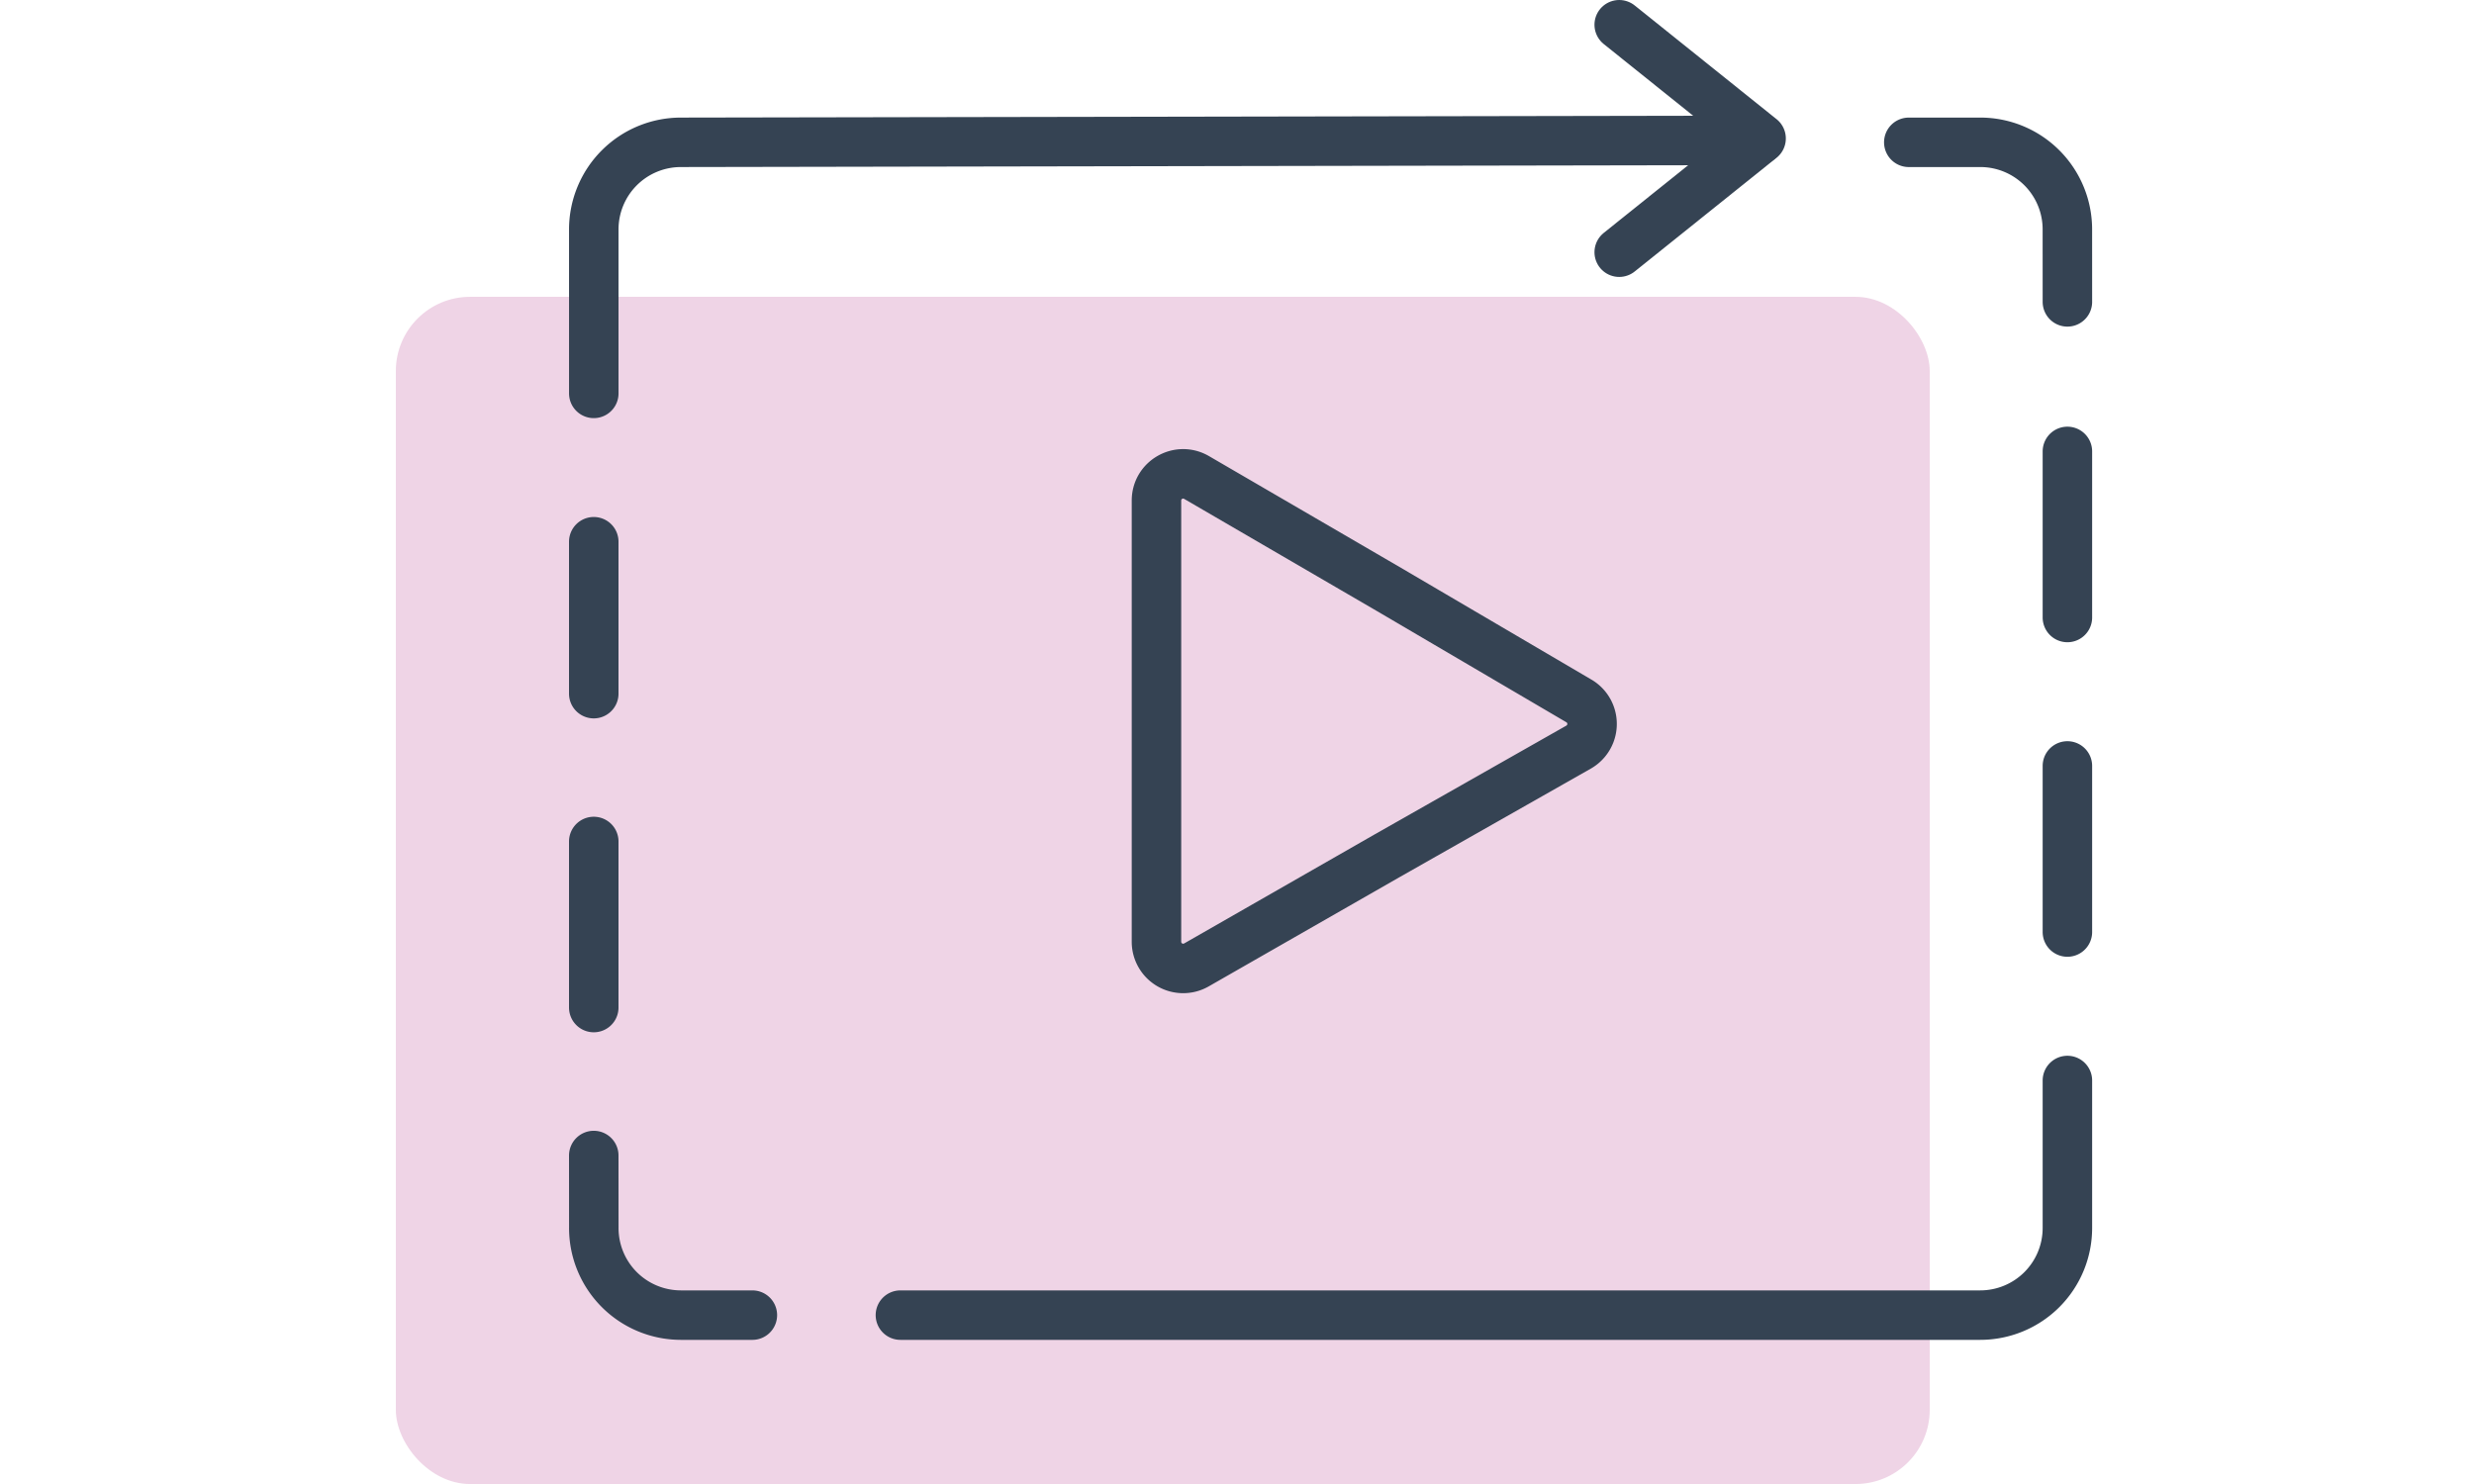
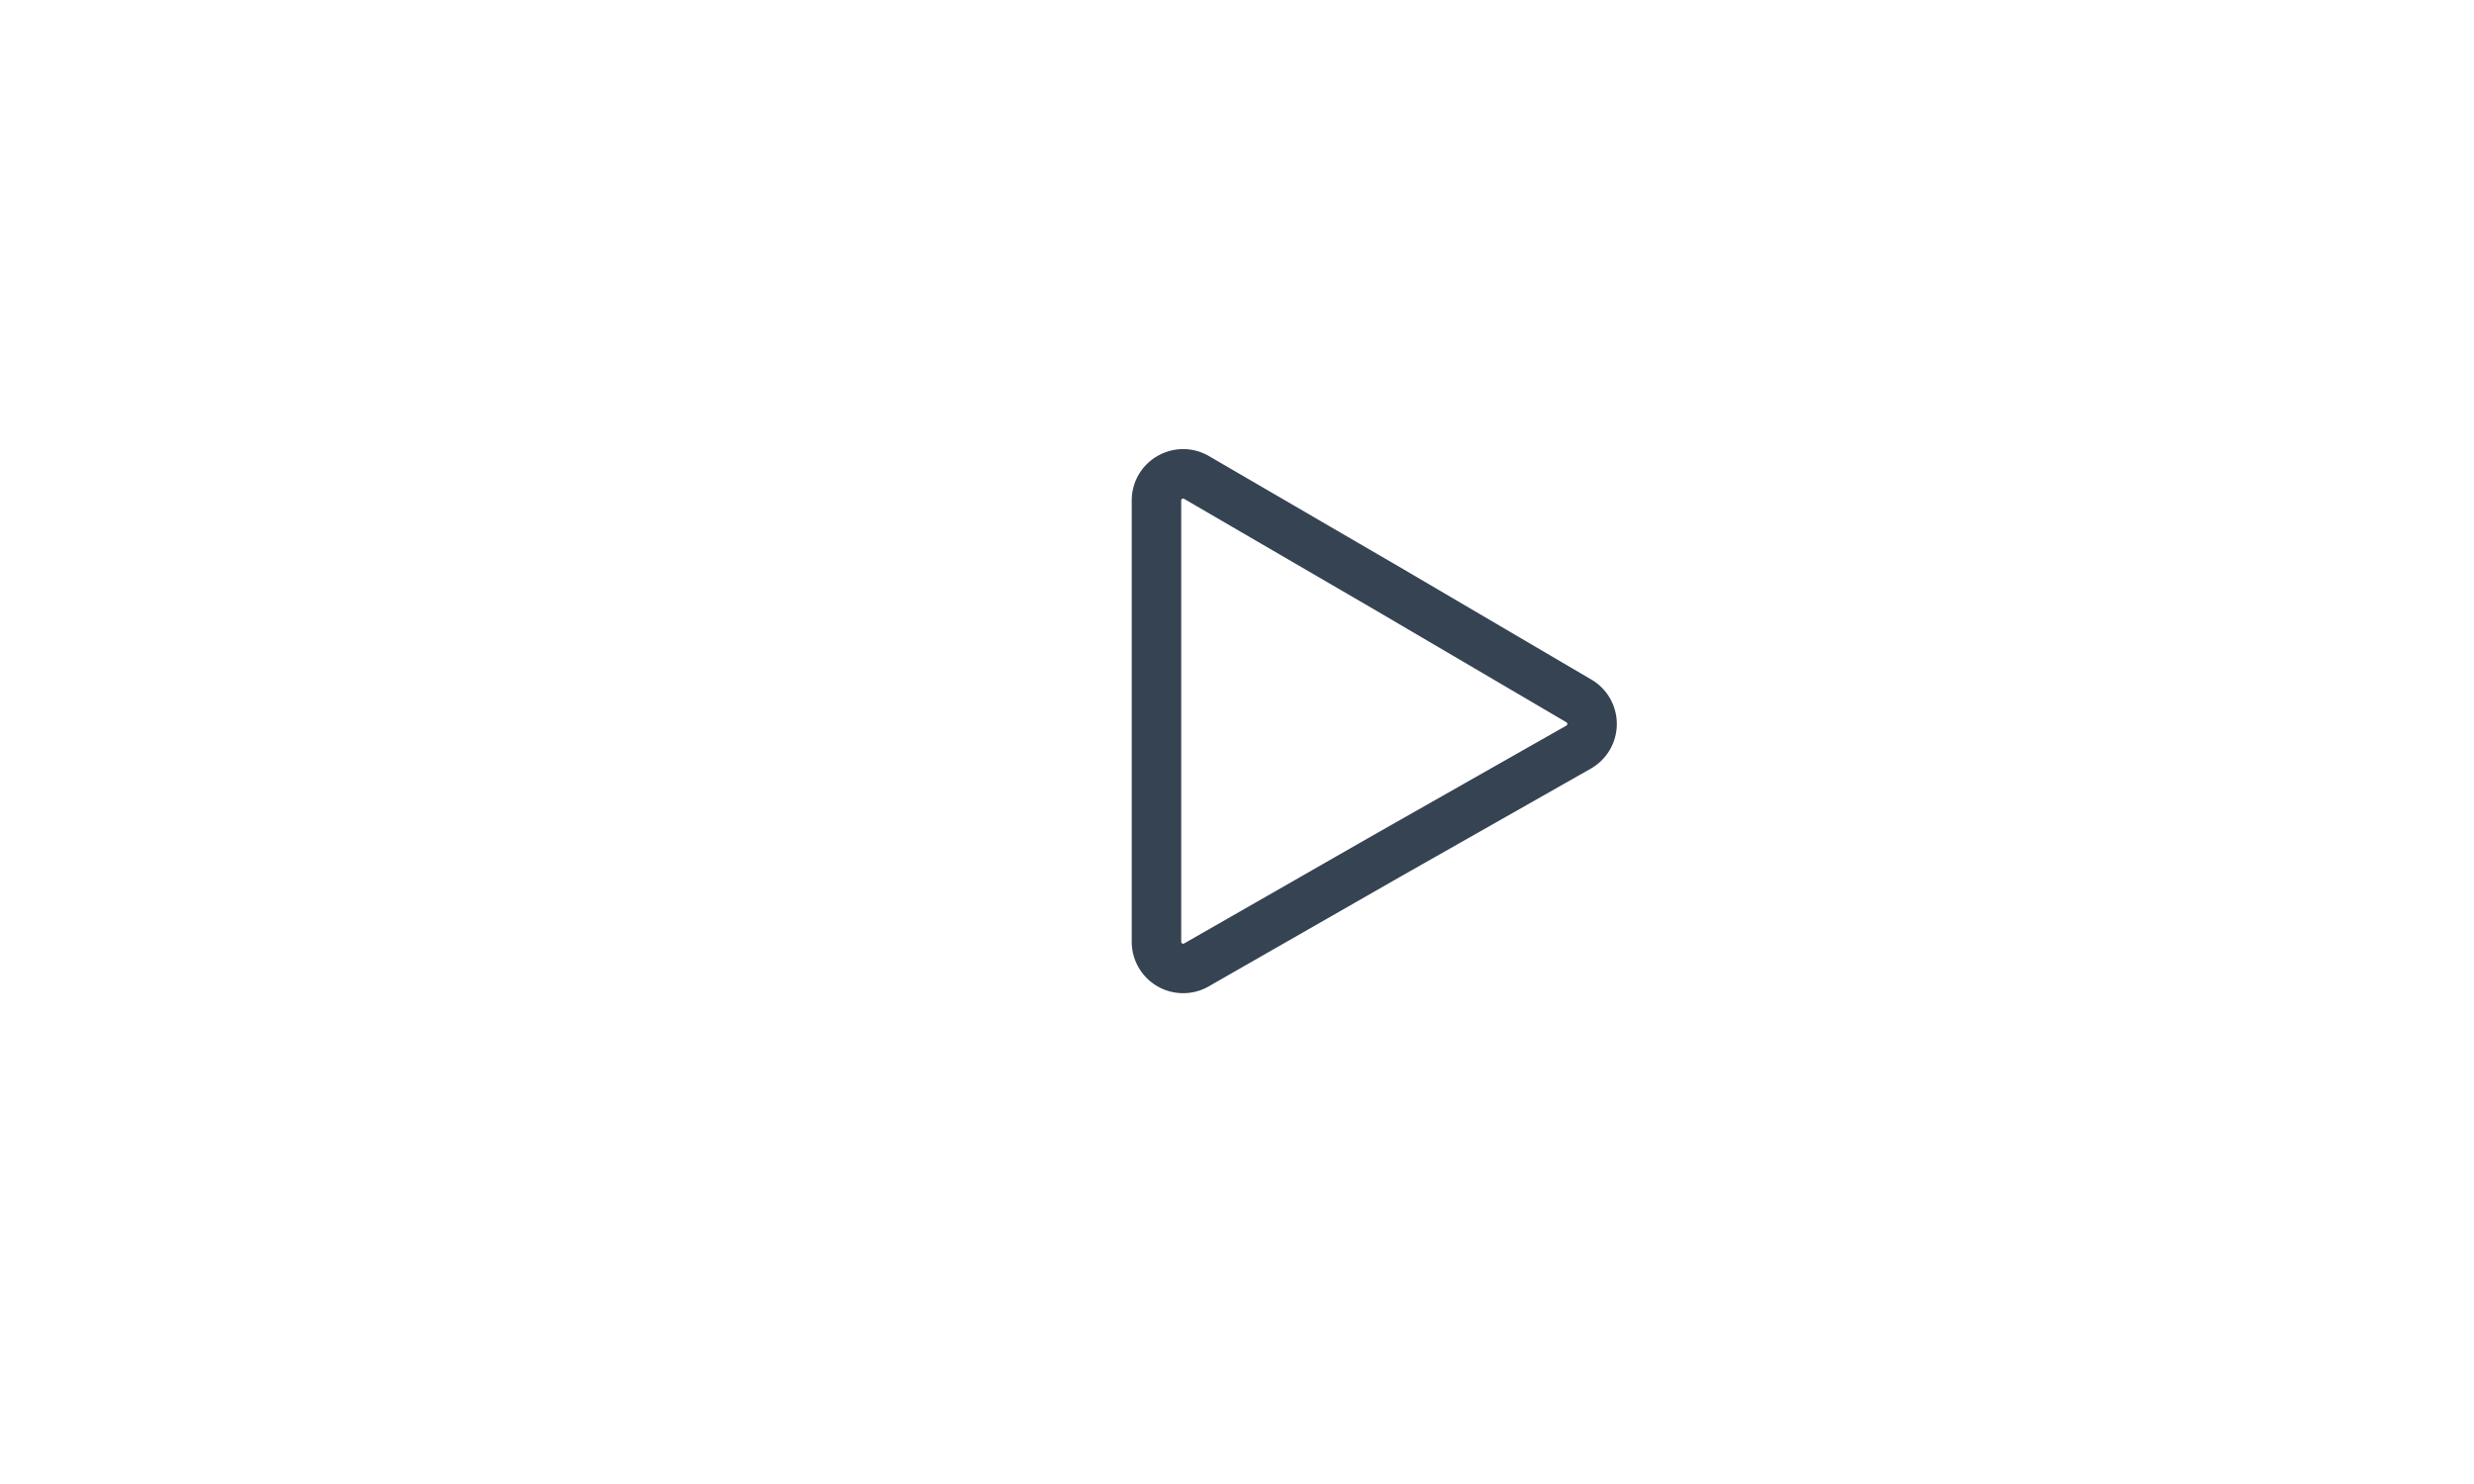
<svg xmlns="http://www.w3.org/2000/svg" width="100" height="60">
  <rect width="100%" height="100%" fill="#808080" stroke="none" />
  <defs>
    <linearGradient x1="71.699%" y1="51.166%" x2="71.694%" y2="53.354%" id="a">
      <stop stop-color="#FFF" offset="0%" />
      <stop stop-color="#EDF4FF" stop-opacity=".372" offset="68.599%" />
      <stop stop-color="#B6CCEA" stop-opacity="0" offset="100%" />
    </linearGradient>
  </defs>
  <g fill="none" fill-rule="evenodd">
    <path fill="url(#a)" d="M-558 4036h2560v663H-558z" transform="translate(-330 -4244)" />
    <g transform="translate(16 1)">
-       <rect fill="#EFD4E6" y="11.001" width="62" height="48" rx="3" />
      <path d="M47.82 27.339a1.079 1.079 0 0 1-.015 1.869l-7.757 4.403-7.688 4.402a1.079 1.079 0 0 1-1.615-.937V19.237c0-.832.902-1.35 1.622-.931l7.76 4.517 7.692 4.516z" stroke="#354353" stroke-width="2" />
-       <path stroke="#354353" stroke-width="2" stroke-linecap="round" d="m49.449 0 5.735 4.599m-5.735 4.598 5.735-4.599" />
-       <path d="M20.395 52.172h43.647a3.522 3.522 0 0 0 3.523-3.521v-5.965M55.068 4.676l-43.547.078a3.521 3.521 0 0 0-3.52 3.522v6.629M61.154 4.754h2.89a3.52 3.52 0 0 1 3.52 3.563l.001 2.888m0 18.763v6.715m0-19.432v6.715M8 33.022v6.714m0-18.833v6.142m6.411 25.127h-2.889a3.521 3.521 0 0 1-3.52-3.563L8 45.719" stroke="#354353" stroke-width="2" stroke-linecap="round" stroke-linejoin="round" />
    </g>
  </g>
</svg>